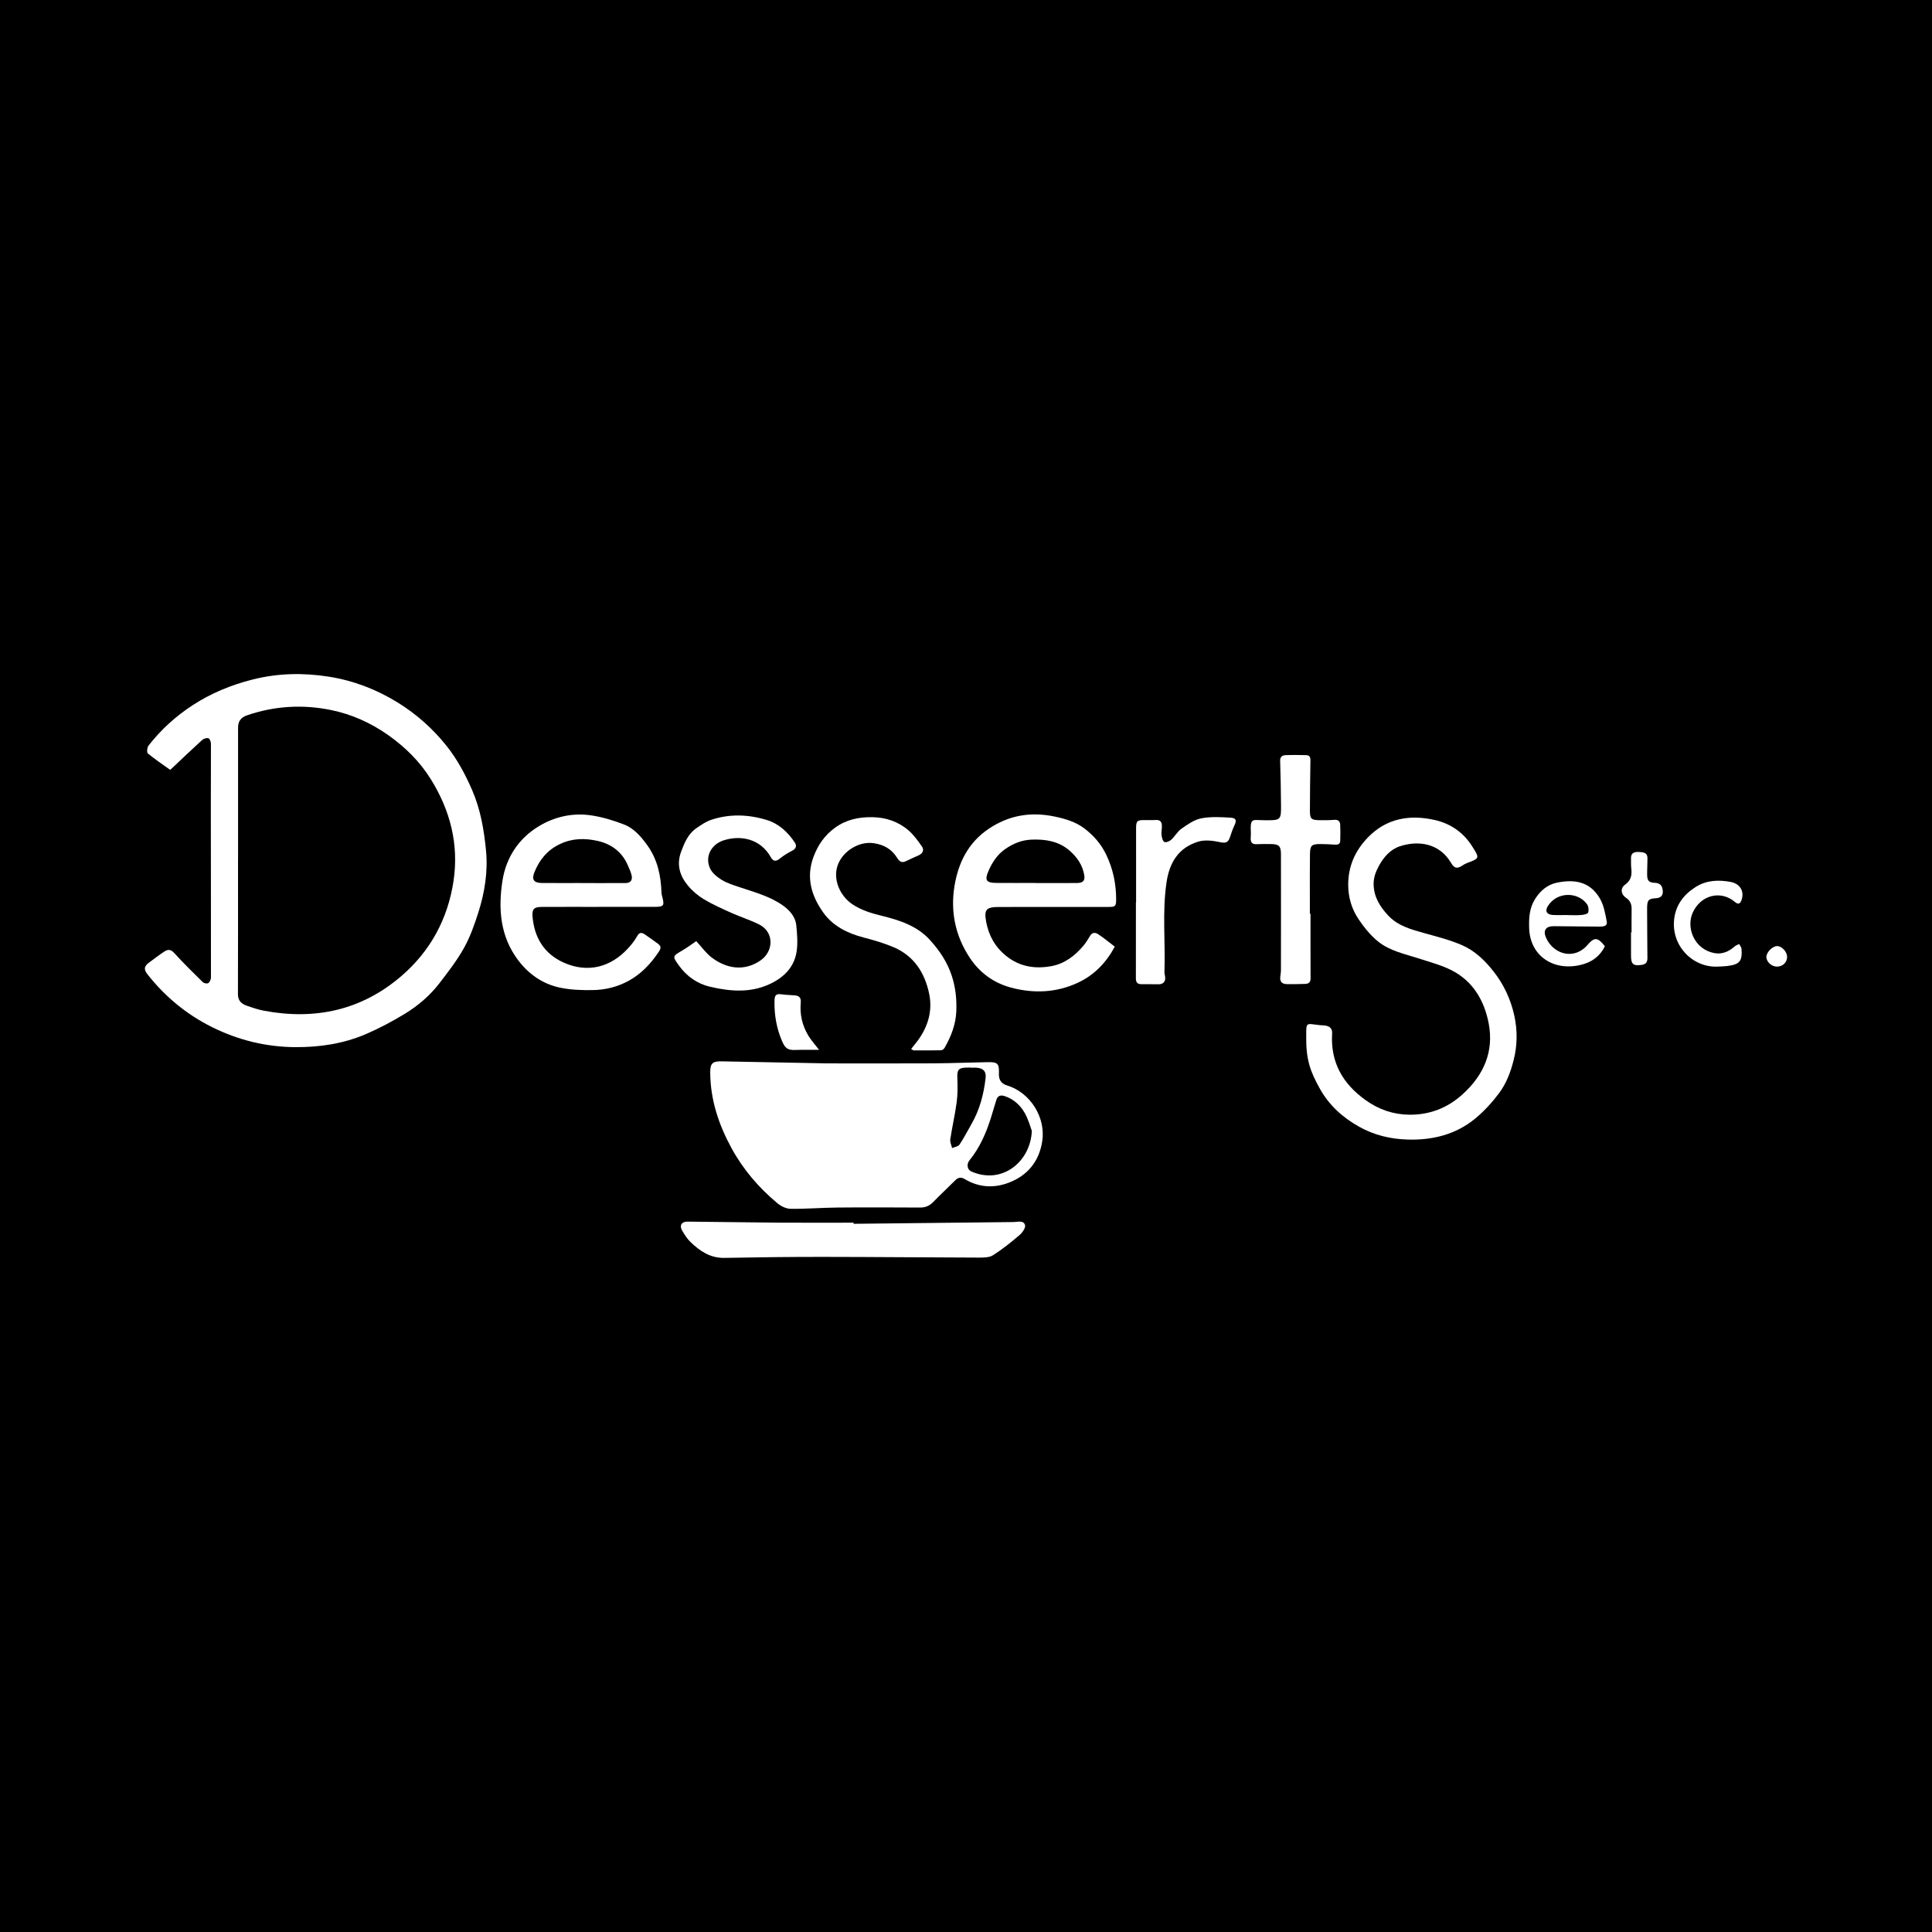
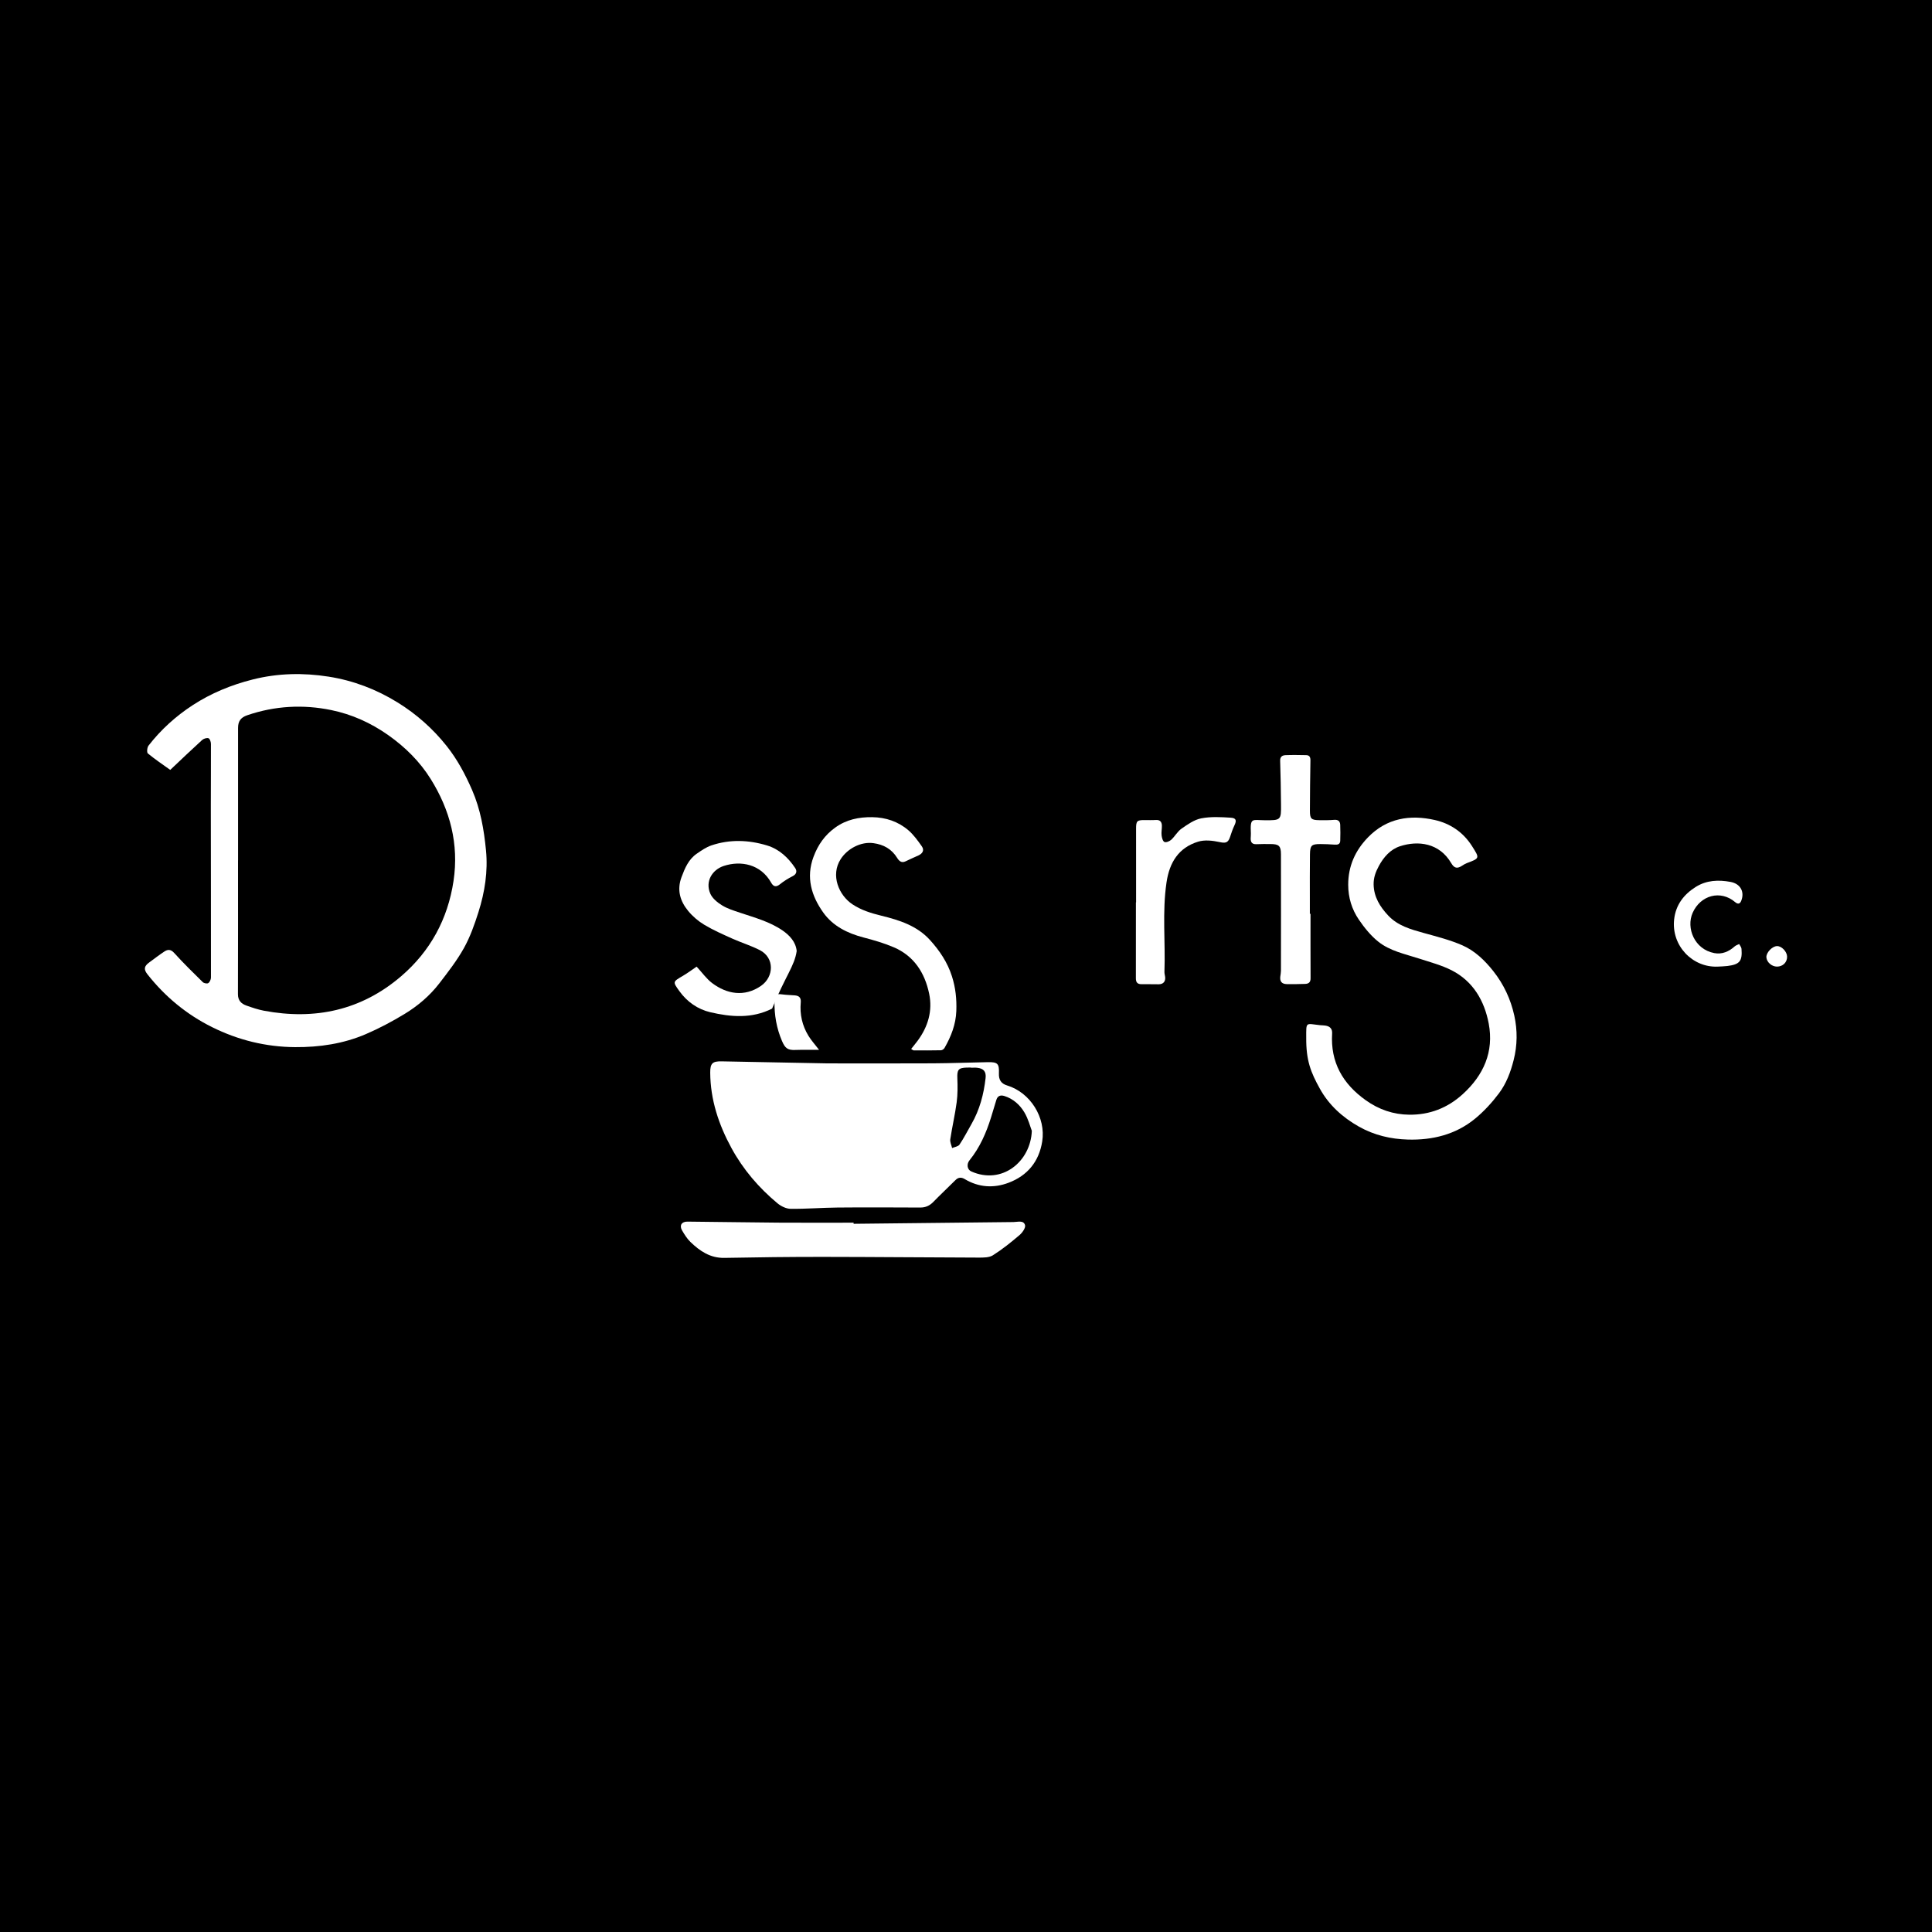
<svg xmlns="http://www.w3.org/2000/svg" version="1.1" id="Layer_1" x="0px" y="0px" width="200px" height="200px" viewBox="0 0 200 200" enable-background="new 0 0 200 200" xml:space="preserve">
  <rect width="200" height="200" />
  <g>
    <path fill="#FFFFFF" d="M85.674,110.082c-3.285-0.063-7.129-0.136-10.973-0.212c-0.948-0.019-1.185,0.213-1.179,1.17   c0.018,2.809,0.878,5.387,2.206,7.819c1.207,2.211,2.826,4.101,4.759,5.708c0.366,0.304,0.899,0.564,1.358,0.569   c1.614,0.018,3.229-0.117,4.845-0.132c2.857-0.026,5.715-0.013,8.572,0c0.551,0.002,0.972-0.188,1.354-0.581   c0.748-0.77,1.535-1.502,2.294-2.261c0.303-0.303,0.61-0.312,0.959-0.103c1.455,0.87,3.01,0.96,4.55,0.375   c1.945-0.739,3.138-2.184,3.47-4.268c0.395-2.475-1.227-5.068-3.632-5.8c-0.635-0.193-0.876-0.6-0.85-1.25   c0.041-1.001-0.124-1.181-1.143-1.162c-1.892,0.034-3.784,0.111-5.677,0.122C93.136,110.096,89.685,110.082,85.674,110.082z    M102.593,115.672c0.187-0.601,0.364-1.206,0.548-1.808c0.132-0.434,0.439-0.529,0.836-0.404c0.908,0.287,1.597,0.907,2.061,1.683   c0.413,0.69,0.615,1.506,0.777,1.923c-0.127,3.202-3.104,5.61-6.267,4.201c-0.43-0.192-0.507-0.756-0.184-1.154   C101.431,118.795,102.095,117.275,102.593,115.672z M98.372,117.942c0.194-1.282,0.492-2.55,0.663-3.835   c0.108-0.813,0.103-1.649,0.07-2.472c-0.036-0.895,0.101-1.096,0.989-1.12c0.138-0.004,0.276-0.001,0.414-0.001   c0,0.006,0,0.011,0,0.017c0.217,0,0.436-0.02,0.65,0.004c0.673,0.076,0.946,0.397,0.869,1.074c-0.189,1.675-0.615,3.28-1.462,4.755   c-0.409,0.711-0.781,1.447-1.238,2.125c-0.135,0.2-0.504,0.242-0.766,0.357C98.493,118.544,98.329,118.227,98.372,117.942z" />
    <path fill="#FFFFFF" d="M48.871,81.781c-0.711-1.635-1.546-3.189-2.641-4.565c-1.42-1.782-3.113-3.29-5.076-4.502   c-2.212-1.366-4.595-2.269-7.135-2.668c-2.62-0.412-5.246-0.365-7.861,0.295c-2.222,0.561-4.302,1.416-6.205,2.655   c-1.746,1.137-3.295,2.534-4.578,4.191c-0.146,0.188-0.193,0.706-0.069,0.808c0.754,0.622,1.571,1.168,2.317,1.704   c1.157-1.091,2.218-2.109,3.305-3.097c0.157-0.142,0.47-0.237,0.657-0.179c0.134,0.041,0.25,0.373,0.251,0.576   c0.01,2.149-0.013,4.298-0.011,6.447c0.004,5.915,0.018,11.83,0.013,17.744c0,0.201-0.12,0.473-0.276,0.58   c-0.118,0.081-0.448,0.019-0.568-0.098c-1.008-0.988-2.018-1.979-2.965-3.025c-0.357-0.393-0.665-0.376-1.019-0.142   c-0.54,0.356-1.052,0.754-1.575,1.136c-0.524,0.382-0.571,0.71-0.169,1.22c1.825,2.318,4.059,4.161,6.69,5.468   c2.693,1.338,5.565,2.05,8.595,2.07c2.531,0.017,4.998-0.349,7.325-1.349c1.38-0.593,2.721-1.306,4.006-2.086   c1.379-0.837,2.616-1.892,3.606-3.178c0.905-1.176,1.826-2.363,2.544-3.653c0.642-1.154,1.092-2.432,1.494-3.698   c0.66-2.078,0.998-4.229,0.784-6.409C50.101,85.891,49.745,83.79,48.871,81.781z M46.949,91.196   c-0.591,3.942-2.406,7.278-5.423,9.865c-4.116,3.529-8.925,4.561-14.204,3.568c-0.616-0.116-1.219-0.324-1.813-0.533   c-0.535-0.189-0.879-0.526-0.877-1.178c0.016-4.615,0.008-9.23,0.008-13.844c0.001,0,0.002,0,0.004,0c0-4.575,0-9.151,0-13.726   c0-0.689,0.277-1.076,0.96-1.309c2.849-0.972,5.772-1.133,8.694-0.53c2.124,0.438,4.084,1.317,5.894,2.593   c1.773,1.25,3.272,2.743,4.396,4.545C46.595,83.861,47.52,87.39,46.949,91.196z" />
    <path fill="#FFFFFF" d="M154.589,100.535c-0.889-1.124-1.919-2.114-3.216-2.681c-1.269-0.554-2.635-0.897-3.976-1.27   c-1.353-0.376-2.703-0.748-3.697-1.815c-0.839-0.901-1.482-1.909-1.503-3.217c-0.011-0.701,0.212-1.298,0.537-1.899   c0.506-0.935,1.201-1.725,2.187-2.048c1.889-0.618,4.085-0.343,5.304,1.739c0.326,0.557,0.631,0.605,1.157,0.258   c0.147-0.097,0.301-0.191,0.464-0.252c1.362-0.509,1.327-0.511,0.539-1.758c-0.918-1.454-2.268-2.345-3.849-2.704   c-2.558-0.58-4.981-0.207-6.919,1.791c-1.325,1.365-2.053,2.982-2.051,4.915c0.001,1.32,0.373,2.537,1.098,3.601   c0.564,0.828,1.219,1.642,1.992,2.267c1.225,0.991,2.793,1.295,4.266,1.774c1.131,0.369,2.304,0.675,3.355,1.211   c2.227,1.136,3.391,3.165,3.835,5.512c0.552,2.912-0.522,5.344-2.704,7.322c-1.574,1.427-3.421,2.135-5.52,2.113   c-1.643-0.017-3.143-0.527-4.505-1.498c-2.388-1.702-3.663-3.931-3.482-6.91c0.027-0.45-0.189-0.712-0.613-0.801   c-0.211-0.044-0.432-0.037-0.647-0.06c-1.492-0.16-1.424-0.4-1.42,1.297c-0.021,2.376,0.477,3.595,1.414,5.285   c0.932,1.681,2.329,2.956,4.036,3.919c1.594,0.898,3.302,1.292,5.075,1.342c2.537,0.072,4.942-0.514,6.943-2.155   c0.928-0.761,1.764-1.675,2.486-2.637c0.753-1.003,1.201-2.186,1.515-3.426c0.393-1.548,0.405-3.086,0.069-4.621   C156.387,103.443,155.671,101.904,154.589,100.535z" />
-     <path fill="#FFFFFF" d="M112.86,96.855c-0.213,0.351-0.427,0.708-0.688,1.023c-0.877,1.055-1.959,1.879-3.307,2.131   c-1.668,0.311-3.265,0.096-4.681-1.032c-1.176-0.936-1.837-2.143-2.098-3.557c-0.239-1.298,0.026-1.528,1.356-1.529   c3.766-0.002,7.533-0.003,11.299-0.005c0.729,0,0.804-0.068,0.802-0.816c-0.004-1.594-0.325-3.112-1.013-4.562   c-0.527-1.111-1.295-2.002-2.26-2.737c-0.913-0.696-1.977-1.007-3.085-1.241c-2.472-0.523-4.759-0.141-6.859,1.283   c-2.108,1.429-3.139,3.532-3.524,5.95c-0.419,2.633,0.099,5.122,1.58,7.37c1.037,1.575,2.499,2.632,4.3,3.108   c2.326,0.615,4.644,0.531,6.873-0.498c1.719-0.794,2.948-2.082,3.848-3.745c-0.599-0.456-1.141-0.909-1.726-1.296   C113.42,96.533,113.084,96.486,112.86,96.855z M102.34,90.132c0.398-0.905,0.916-1.681,1.733-2.248   c0.823-0.571,1.714-0.929,2.73-0.967c1.435-0.053,2.79,0.161,3.916,1.137c0.77,0.668,1.338,1.485,1.517,2.505   c0.107,0.609-0.119,0.845-0.738,0.85c-1.437,0.011-2.875,0.004-4.313,0.004c0-0.003,0-0.007,0-0.01   c-1.359,0-2.718,0.009-4.076-0.003C102.057,91.39,101.918,91.09,102.34,90.132z" />
-     <path fill="#FFFFFF" d="M68.145,97.721c-0.457-0.334-0.914-0.67-1.385-0.984c-0.308-0.205-0.562-0.272-0.803,0.174   c-0.257,0.475-0.616,0.908-0.986,1.308c-1.715,1.849-4.08,2.576-6.641,1.418c-1.99-0.9-3.008-2.561-3.2-4.721   c-0.072-0.813,0.143-1.029,0.966-1.032c1.952-0.009,3.905-0.003,5.857-0.003c0-0.002,0-0.004,0-0.006c1.972,0,3.944,0,5.916,0   c0.817,0,0.924-0.148,0.707-0.964c-0.045-0.17-0.094-0.345-0.099-0.52c-0.057-1.762-0.418-3.431-1.47-4.893   c-0.645-0.896-1.378-1.749-2.413-2.149c-1.107-0.427-2.272-0.781-3.443-0.949c-1.883-0.269-3.723,0.144-5.34,1.112   c-2.13,1.275-3.429,3.272-3.801,5.691c-0.444,2.892-0.236,5.739,1.644,8.217c1.1,1.449,2.527,2.433,4.278,2.813   c1.122,0.244,2.308,0.279,3.463,0.26c1.304-0.021,2.573-0.342,3.727-0.985c1.241-0.692,2.203-1.697,2.993-2.862   C68.298,98.379,68.577,98.037,68.145,97.721z M55.32,90.297c0.52-1.285,1.336-2.299,2.651-2.923   c1.272-0.605,2.574-0.614,3.859-0.332c1.428,0.314,2.57,1.131,3.166,2.547c0.143,0.34,0.313,0.678,0.391,1.035   c0.101,0.461-0.095,0.785-0.61,0.788c-1.552,0.009-3.105,0.003-4.657,0.003c0-0.002,0-0.004,0-0.005   c-1.338,0-2.676,0.007-4.014-0.003C55.273,91.401,55.008,91.07,55.32,90.297z" />
    <path fill="#FFFFFF" d="M88.365,126.572c-2.601,0-5.202,0.015-7.803-0.004c-3.133-0.022-6.266-0.08-9.399-0.106   c-0.61-0.005-0.853,0.404-0.552,0.917c0.247,0.421,0.514,0.852,0.861,1.187c0.977,0.944,2.05,1.678,3.519,1.65   c3.409-0.065,6.818-0.106,10.228-0.103c5.36,0.005,10.721,0.059,16.081,0.073c0.502,0.001,1.095,0.008,1.487-0.24   c0.972-0.613,1.877-1.343,2.754-2.09c0.292-0.248,0.65-0.757,0.572-1.031c-0.151-0.533-0.766-0.322-1.195-0.318   c-5.518,0.053-11.036,0.119-16.554,0.181C88.366,126.652,88.366,126.612,88.365,126.572z" />
-     <path fill="#FFFFFF" d="M82.473,98.451c0.123-0.862,0.044-1.764-0.039-2.64c-0.09-0.944-0.733-1.622-1.451-2.12   c-1.335-0.924-2.909-1.341-4.433-1.853c-0.63-0.211-1.284-0.412-1.842-0.756c-0.479-0.295-0.999-0.716-1.215-1.208   c-0.556-1.266,0.192-2.479,1.395-2.873c1.77-0.58,3.828-0.183,4.903,1.733c0.22,0.393,0.491,0.505,0.904,0.169   c0.408-0.331,0.866-0.612,1.335-0.851c0.413-0.21,0.445-0.538,0.252-0.827c-0.723-1.084-1.66-1.964-2.924-2.346   c-1.904-0.576-3.845-0.647-5.751-0.005c-0.545,0.184-1.045,0.533-1.525,0.865c-0.846,0.586-1.221,1.486-1.57,2.421   c-0.498,1.333-0.146,2.487,0.691,3.503c0.461,0.56,1.048,1.06,1.671,1.433c0.92,0.55,1.913,0.987,2.894,1.428   c0.942,0.423,1.942,0.726,2.857,1.197c1.531,0.79,1.466,2.763,0.113,3.696c-1.724,1.188-3.544,0.84-5.041-0.277   c-0.599-0.447-1.047-1.096-1.622-1.715c-0.43,0.291-0.914,0.657-1.433,0.961c-1.045,0.612-1.052,0.598-0.352,1.574   c0.801,1.118,1.908,1.882,3.2,2.185c2.142,0.501,4.31,0.679,6.398-0.375C81.289,101.062,82.25,100.01,82.473,98.451z" />
+     <path fill="#FFFFFF" d="M82.473,98.451c-0.09-0.944-0.733-1.622-1.451-2.12   c-1.335-0.924-2.909-1.341-4.433-1.853c-0.63-0.211-1.284-0.412-1.842-0.756c-0.479-0.295-0.999-0.716-1.215-1.208   c-0.556-1.266,0.192-2.479,1.395-2.873c1.77-0.58,3.828-0.183,4.903,1.733c0.22,0.393,0.491,0.505,0.904,0.169   c0.408-0.331,0.866-0.612,1.335-0.851c0.413-0.21,0.445-0.538,0.252-0.827c-0.723-1.084-1.66-1.964-2.924-2.346   c-1.904-0.576-3.845-0.647-5.751-0.005c-0.545,0.184-1.045,0.533-1.525,0.865c-0.846,0.586-1.221,1.486-1.57,2.421   c-0.498,1.333-0.146,2.487,0.691,3.503c0.461,0.56,1.048,1.06,1.671,1.433c0.92,0.55,1.913,0.987,2.894,1.428   c0.942,0.423,1.942,0.726,2.857,1.197c1.531,0.79,1.466,2.763,0.113,3.696c-1.724,1.188-3.544,0.84-5.041-0.277   c-0.599-0.447-1.047-1.096-1.622-1.715c-0.43,0.291-0.914,0.657-1.433,0.961c-1.045,0.612-1.052,0.598-0.352,1.574   c0.801,1.118,1.908,1.882,3.2,2.185c2.142,0.501,4.31,0.679,6.398-0.375C81.289,101.062,82.25,100.01,82.473,98.451z" />
    <path fill="#FFFFFF" d="M89.387,97.046c1.062,0.276,2.128,0.586,3.134,1.016c2.102,0.898,3.212,2.647,3.663,4.797   c0.374,1.782-0.114,3.427-1.198,4.888c-0.207,0.279-0.43,0.546-0.665,0.841c0.131,0.075,0.197,0.146,0.263,0.147   c0.945,0.005,1.889,0.01,2.833-0.012c0.125-0.003,0.296-0.128,0.362-0.244c0.678-1.185,1.168-2.431,1.219-3.821   c0.045-1.227-0.073-2.405-0.457-3.601c-0.465-1.45-1.275-2.643-2.26-3.735c-1.338-1.484-3.167-2.068-5.032-2.525   c-1.055-0.259-2.072-0.567-2.993-1.175c-1.43-0.944-2.29-3.018-1.238-4.671c0.701-1.101,2.097-1.846,3.396-1.668   c1.063,0.145,1.886,0.605,2.458,1.525c0.189,0.303,0.442,0.57,0.879,0.354c0.436-0.216,0.885-0.404,1.327-0.608   c0.431-0.199,0.632-0.542,0.345-0.947c-0.415-0.586-0.845-1.191-1.384-1.654c-1.061-0.911-2.349-1.341-3.747-1.359   c-1.379-0.018-2.678,0.242-3.84,1.083c-1.076,0.779-1.769,1.774-2.234,3.013c-0.806,2.148-0.214,4.062,1.007,5.778   C86.215,95.858,87.722,96.613,89.387,97.046z" />
    <path fill="#FFFFFF" d="M138.101,84.87c-0.509,0.046-1.024,0.042-1.536,0.034c-0.824-0.012-0.965-0.145-0.963-0.978   c0.004-1.735,0.024-3.469,0.053-5.204c0.006-0.336-0.092-0.546-0.446-0.551c-0.708-0.01-1.417-0.029-2.123,0.002   c-0.324,0.014-0.581,0.143-0.565,0.591c0.053,1.496,0.07,2.994,0.088,4.491c0.02,1.652-0.011,1.669-1.683,1.657   c-1.315-0.009-1.515-0.312-1.436,1.344c0.008,0.176-0.015,0.354-0.02,0.532c-0.011,0.406,0.154,0.623,0.595,0.603   c0.492-0.023,0.986-0.019,1.479-0.015c0.844,0.006,1.058,0.197,1.059,1.047c0.008,4.023,0.004,8.046,0,12.069   c0,0.196-0.041,0.391-0.066,0.586c-0.066,0.515,0.143,0.786,0.672,0.798c0.628,0.014,1.258-0.004,1.886-0.021   c0.364-0.01,0.577-0.157,0.575-0.578c-0.012-2.227-0.006-4.454-0.006-6.682c-0.023,0-0.045,0-0.068,0c0-0.473,0-0.947,0-1.42   c0.002-1.578-0.012-3.156,0.011-4.733c0.013-0.931,0.167-1.066,1.08-1.065c0.492,0,0.985,0.025,1.476,0.06   c0.32,0.023,0.568-0.037,0.578-0.408c0.015-0.551,0.023-1.104-0.003-1.654C138.718,85,138.508,84.833,138.101,84.87z" />
    <path fill="#FFFFFF" d="M127.395,84.646c-1.014-0.063-2.062-0.122-3.046,0.07c-0.725,0.141-1.41,0.629-2.04,1.067   c-0.417,0.29-0.679,0.795-1.062,1.147c-0.175,0.161-0.535,0.31-0.705,0.232c-0.171-0.078-0.266-0.438-0.295-0.686   c-0.039-0.328,0.038-0.667,0.031-1.001c-0.008-0.392-0.188-0.619-0.628-0.59c-0.393,0.026-0.788,0.01-1.182,0.009   c-0.769-0.001-0.862,0.101-0.861,0.893c0.003,2.542,0.001,5.084,0.001,7.626c-0.006,0-0.012,0-0.018,0   c0,2.621,0.004,5.242-0.004,7.863c-0.001,0.428,0.172,0.613,0.597,0.607c0.589-0.008,1.178,0.011,1.767,0.009   c0.474-0.002,0.721-0.289,0.666-0.759c-0.021-0.176-0.08-0.352-0.073-0.526c0.113-3.085-0.241-6.175,0.215-9.259   c0.305-2.067,1.248-3.599,3.28-4.221c0.67-0.205,1.486-0.112,2.193,0.04c0.606,0.131,0.89,0.113,1.099-0.51   c0.136-0.406,0.268-0.818,0.453-1.202C128.031,84.942,127.981,84.682,127.395,84.646z" />
    <path fill="#FFFFFF" d="M82.286,103.042c-0.431-0.037-0.866-0.042-1.294-0.1c-0.664-0.09-0.804,0.036-0.816,0.692   c-0.027,1.433,0.21,2.807,0.777,4.131c0.32,0.747,0.586,0.961,1.393,0.926c0.315-0.014,0.63-0.01,0.945-0.011   c0.462-0.002,0.924,0,1.501,0c-0.429-0.559-0.815-0.981-1.107-1.461c-0.641-1.053-0.902-2.215-0.791-3.443   C82.938,103.288,82.732,103.081,82.286,103.042z" />
-     <path fill="#FFFFFF" d="M165.62,93.013c-1.046-1.792-2.673-2.007-4.466-1.635c-0.965,0.2-1.697,0.82-2.242,1.685   c-0.594,0.944-0.65,1.963-0.615,3.013c0.102,3.127,2.886,4.631,5.773,3.684c0.886-0.291,1.642-0.91,2.066-1.805   c-0.736-0.946-1.087-0.967-1.793-0.141c-1.382,1.616-3.55,0.982-4.305-0.759c-0.323-0.745-0.01-1.18,0.807-1.177   c1.576,0.007,3.152,0.04,4.727,0.042c0.343,0,0.849-0.013,0.76-0.503C166.181,94.597,166.03,93.717,165.62,93.013z M164.407,94.465   c-0.051,0.152-0.46,0.234-0.716,0.256c-0.468,0.04-0.943,0.011-1.415,0.011c0-0.003,0-0.006,0-0.009   c-0.511,0-1.023,0.023-1.533-0.006c-0.62-0.036-0.833-0.396-0.518-0.905c0.953-1.542,3.118-1.502,4.055-0.221   C164.44,93.81,164.492,94.211,164.407,94.465z" />
    <path fill="#FFFFFF" d="M180.257,93.238c0.364-0.939-0.102-1.756-1.112-1.943c-1.254-0.232-2.481-0.181-3.598,0.517   c-1.246,0.78-2.074,1.869-2.24,3.36c-0.303,2.716,1.892,5.008,4.513,4.892c0.334-0.02,0.671-0.022,1.002-0.064   c1.271-0.16,1.556-0.502,1.458-1.779c-0.013-0.17-0.157-0.329-0.24-0.494c-0.158,0.08-0.342,0.131-0.469,0.246   c-0.604,0.545-1.316,0.842-2.107,0.692c-2.07-0.394-2.931-2.608-2.243-4.166c0.806-1.822,2.887-2.404,4.4-1.112   C179.929,93.649,180.134,93.557,180.257,93.238z" />
-     <path fill="#FFFFFF" d="M171.353,91.394c-0.66-0.027-0.834-0.202-0.842-0.856c-0.006-0.551,0.036-1.102,0.034-1.653   c-0.002-0.54-0.225-0.678-0.98-0.691c-0.486-0.008-0.747,0.182-0.724,0.695c0.014,0.315-0.014,0.633,0.024,0.944   c0.085,0.698,0.02,1.279-0.64,1.751c-0.522,0.373-0.429,1.006,0.107,1.362c0.425,0.282,0.58,0.661,0.572,1.152   c-0.014,0.807-0.004,1.614-0.004,2.42c-0.019,0-0.039,0-0.058,0c0,0.807-0.002,1.614,0,2.422c0.003,0.891,0.244,1.073,1.116,0.942   c0.67-0.101,0.58-0.585,0.579-1.027c-0.006-1.614-0.03-3.228-0.029-4.843c0.001-0.835,0.153-0.986,0.91-1.027   c0.468-0.026,0.746-0.25,0.714-0.743C172.101,91.762,171.91,91.417,171.353,91.394z" />
    <path fill="#FFFFFF" d="M183.949,97.939c-0.503,0.021-1.128,0.687-1.093,1.165c0.037,0.506,0.556,0.959,1.098,0.959   c0.606,0,1.058-0.448,1.046-1.035C184.989,98.506,184.423,97.92,183.949,97.939z" />
  </g>
</svg>